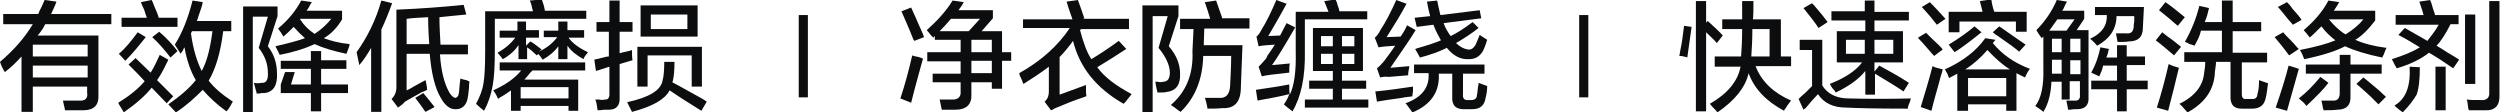
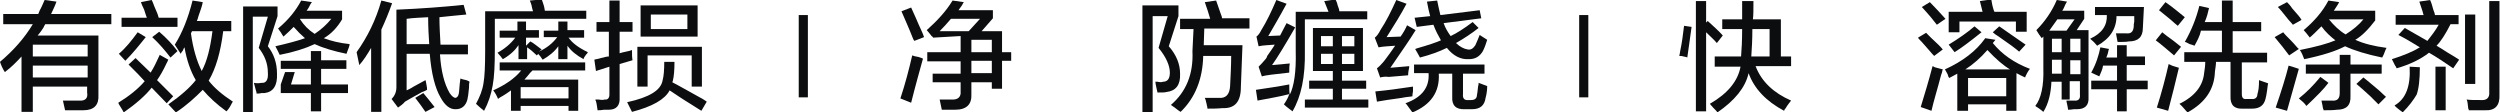
<svg xmlns="http://www.w3.org/2000/svg" version="1.1" id="图层_1" x="0px" y="0px" width="464.8px" height="20.9px" viewBox="0 0 464.8 20.9" style="enable-background:new 0 0 464.8 20.9;" xml:space="preserve">
  <style type="text/css">
	.st0{fill:#0B0D0F;}
</style>
  <g>
    <path class="st0" d="M0.6,4.5V2.6h6.5c0.1-0.1,0.1-0.3,0.3-0.7c0.2-0.3,0.5-1,0.9-1.9l2.2,0.3c-0.3,0.9-0.7,1.6-1,2.3h11.2v1.9H8.4   C8.4,4.6,8.2,4.8,8.1,5.1C7.9,5.4,7.6,5.9,7,6.6h11.3v11.1c0.1,1.8-0.8,2.8-2.8,2.8c-1.3,0-2.4,0-3.4,0c-0.1-0.6-0.3-1.2-0.4-1.8   c0.9,0,1.9,0,3,0c1.1,0.1,1.7-0.4,1.5-1.5v-1.1H6.1v4.7H4V10.5c-0.9,1-1.9,2-3.1,2.9c-0.4-0.6-0.7-1.3-0.9-1.9   c2.6-2.2,4.6-4.5,6.1-7H0.6z M6.1,8.3v2.2h10.2V8.3H6.1z M6.1,12.2v2.2h10.2v-2.2H6.1z" />
    <path class="st0" d="M31,19.2l-2.8-2.9c-1.1,1.4-2.9,3-5.2,4.6c-0.1-0.2-0.3-0.6-0.7-1.2c-0.2-0.3-0.3-0.5-0.3-0.6   c2.1-1.3,3.7-2.6,4.9-4c-0.7-0.8-1.7-1.8-3-3.1l1.3-1.2l2.8,2.7c0.6-0.9,1.1-2,1.7-3.3l1.6,0.9c-0.1,0.1-0.1,0.3-0.3,0.6   c-0.7,1.5-1.3,2.5-1.8,3.2l3,3L31,19.2z M23.3,11.3L22.1,10c1.3-1.1,2.4-2.5,3.5-4l1.5,0.9C25.9,8.4,24.7,9.9,23.3,11.3z M22.6,5   V3.3h4.7C27.2,3,27,2.5,26.8,1.8c-0.3-0.6-0.5-1.1-0.6-1.4l2-0.4c0.1,0.2,0.3,0.6,0.5,1.2c0.4,0.9,0.7,1.6,0.8,2.1h3.5V5H22.6z    M31.7,10.7c-1-1.3-2.1-2.6-3.4-3.8l1.3-1C31,7.1,32.1,8.3,33,9.5L31.7,10.7z M32.7,20.9l-1.4-1.5c2.3-1.6,4-3.1,5.1-4.5   c-1-1.7-1.7-3.8-2.1-6.1c-0.1,0.1-0.2,0.3-0.3,0.6c-0.2,0.2-0.3,0.4-0.4,0.6c-0.6-0.9-0.9-1.4-1.1-1.7c1.4-2.2,2.5-5,3.3-8.2   l1.9,0.3c-0.1,0.6-0.4,1.5-0.8,2.6c-0.1,0.4-0.2,0.7-0.3,0.9h6.4v1.9h-1.5c-0.5,4-1.4,7-2.7,9.2c1,1.3,2.5,2.6,4.5,3.9   c-0.1,0.1-0.2,0.3-0.3,0.5c-0.3,0.6-0.6,1-0.9,1.3c-1.8-1.3-3.2-2.6-4.4-4C36.3,18.1,34.7,19.6,32.7,20.9z M35.7,5.8l-0.2,0.4   c0.4,2.9,1.1,5.2,2,7c1-1.8,1.6-4.3,2-7.4H35.7z" />
    <path class="st0" d="M45.2,20.8V1.2h6.4V3l-1.8,5.6c1.1,1.4,1.7,3.1,1.7,5.1c0.1,2.2-0.7,3.4-2.3,3.6c-0.2,0-0.4,0-0.6,0   c-0.3,0.1-0.6,0.1-0.9,0.1c0-0.1,0-0.3-0.1-0.5c-0.2-0.7-0.3-1.2-0.4-1.5c0.5,0.1,0.9,0.1,1.4,0c0.9,0.1,1.3-0.6,1.2-1.9   c0-1.7-0.6-3.2-1.7-4.6l1.7-5.8H47v17.9H45.2z M64.4,10C62,9.5,60,8.9,58.5,8.2C56.8,9,54.6,9.7,52,10.2c-0.1-0.3-0.4-0.8-0.8-1.6   c2.2-0.5,4.1-1,5.5-1.5c-0.7-0.6-1.4-1.3-2.1-2.1c-0.6,0.6-1.2,1.2-1.9,1.8c-0.1-0.2-0.3-0.4-0.5-0.8c-0.2-0.3-0.4-0.5-0.5-0.7   c1.9-1.6,3.3-3.3,4.3-5.2L58,0.4c-0.2,0.2-0.4,0.6-0.6,1C57.2,1.7,57.1,1.9,57,2h6.6v1.6c-0.9,1.5-2,2.7-3.4,3.5   c1.3,0.5,2.9,0.9,4.8,1.1C65,8.5,64.8,9,64.6,9.5C64.5,9.7,64.5,9.9,64.4,10z M52.2,12.9v-1.6h5.6V9.5h1.9v1.7h4.7v1.6h-4.7v2.9h5   v1.6h-5v3.4h-1.9v-3.4h-5.6v-1.6l0.8-2.3h1.8l-0.7,2.3h3.7v-2.9H52.2z M61.6,3.5h-5.8v0.1c0.7,1.1,1.6,2,2.7,2.7   C59.7,5.5,60.7,4.6,61.6,3.5z" />
    <path class="st0" d="M69,20.8V8.9c-0.7,1.2-1.4,2.3-2.2,3.2l-0.5-2.4c2-2.8,3.6-6,4.6-9.6l2,0.5c-0.6,1.7-1.3,3.4-2,4.9v15.3H69z    M74,20l-1.2-1.6c0.6-0.6,0.9-1.3,0.9-2.2V1.8c4.6-0.2,8.7-0.5,12.5-0.9l0.5,1.8c-1.8,0.2-3.4,0.3-5,0.5c0,1.6,0.1,3.3,0.2,5.1H87   v1.8h-5.2c0.2,3.1,0.8,5.5,1.8,7.2c0.4,0.6,0.8,0.9,1.1,0.9c0.3-0.1,0.5-0.3,0.6-0.8c0.1-0.5,0.1-1.5,0.3-2.8   c0.2,0.1,0.6,0.2,1.1,0.3c0.3,0.1,0.5,0.2,0.6,0.3c-0.1,0.3-0.1,0.7-0.1,1.1c-0.1,1.1-0.2,1.8-0.3,2.2c-0.3,1.2-1.1,1.8-2.1,1.8   c-1.1,0.1-2.1-0.7-2.9-2.2c-1-1.7-1.7-4.4-2-8.1h-4.3v6.8c0.2-0.1,0.7-0.3,1.3-0.7c1.1-0.6,1.8-1,2.2-1.2c0.1,0.2,0.1,0.5,0.2,0.9   c0.1,0.4,0.1,0.7,0.1,0.9c-0.2,0.1-0.5,0.3-0.9,0.4c-1.5,0.8-2.5,1.4-3.2,1.8C74.9,19.4,74.4,19.7,74,20z M79.8,8.2   c-0.1-1.5-0.2-3.2-0.2-5c-1.4,0.1-2.7,0.1-4,0.3v4.7H79.8z M79.1,20.8c-0.6-0.9-1.2-1.7-1.9-2.6l1.5-0.9c0.6,0.7,1.3,1.6,2.1,2.6   L79.1,20.8z" />
    <path class="st0" d="M90,20.6c-0.5-0.4-1-0.8-1.5-1.3c0.7-1.3,1.2-2.5,1.4-3.9c0.2-1.1,0.3-3.1,0.3-5.9V2.1h8.9   c-0.1-0.3-0.2-0.7-0.3-1.2c-0.1-0.3-0.2-0.6-0.3-0.8l2.2-0.2c0.1,0.1,0.1,0.3,0.2,0.5c0.1,0.3,0.3,0.8,0.4,1.6h7.7v1.5H92v5.6   c0,3-0.1,5.2-0.4,6.8C91.3,17.6,90.8,19.1,90,20.6z M92.9,13.1v-1.5h15.9v1.5H99c-0.1,0.1-0.3,0.3-0.4,0.4c-0.5,0.6-0.8,1-1.1,1.3   h10v5.8h-1.8v-0.9h-8.9v0.9H95v-3.8c-0.4,0.3-1.1,0.8-2,1.3c-0.2,0.1-0.3,0.2-0.4,0.3c-0.2-0.5-0.5-1.1-0.9-1.6   c2.2-1,4-2.2,5.2-3.7H92.9z M92.9,7V5.7h3.3V4h1.6v1.6h2.4V7h-2.4v1.5l0.8-0.8c0.6,0.3,1.3,0.9,2.1,1.5l-0.5,0.4   c1.5-0.7,2.6-1.6,3.4-2.7h-2.5V5.7h2.7V4h1.7v1.6h3.1V7h-2.9c0.7,1,1.9,1.9,3.6,2.7c-0.1,0.1-0.1,0.3-0.3,0.4   c-0.3,0.4-0.5,0.7-0.5,0.9c-1.3-0.7-2.3-1.5-3-2.5V11h-1.7V8.6c-0.7,1-1.7,1.8-2.9,2.5c-0.1-0.1-0.2-0.3-0.5-0.7   c-0.2-0.2-0.3-0.3-0.3-0.4l-0.3,0.3c-0.6-0.6-1.2-1.1-1.8-1.5V11h-1.6V8.4c-0.6,0.9-1.5,1.8-2.9,2.6c-0.1-0.1-0.2-0.2-0.4-0.5   c-0.3-0.3-0.5-0.6-0.6-0.7C93.8,9.1,95,8.1,95.8,7H92.9z M96.8,16.2v2.1h8.9v-2.1H96.8z" />
    <path class="st0" d="M110.9,5.9V4.1h2.4v-4h1.9v4h2.4v1.8h-2.4v4c0.3-0.1,0.7-0.2,1.2-0.3c0.5-0.1,0.9-0.2,1.1-0.3   c0,0.7,0,1.4,0.1,1.9l-2.4,0.7v6.2c0.1,1.5-0.6,2.3-2,2.3c-0.2,0-0.5,0-0.9,0c-0.5,0.1-0.9,0.1-1.2,0.1c-0.1-0.5-0.1-1-0.3-1.7   c-0.1-0.1-0.1-0.2-0.1-0.3c0.1,0,0.3,0,0.6,0c0.5,0.1,0.9,0.1,1.1,0c0.6,0.1,0.9-0.3,0.9-0.9v-5.2l-2.5,0.8l-0.3-2.1   c0.2-0.1,0.6-0.1,1.2-0.3c0.7-0.2,1.2-0.3,1.5-0.3V5.9H110.9z M130.4,20.6c-0.5-0.3-1.1-0.7-1.9-1.2c-1.8-1.1-3.1-2-4-2.6   c-0.9,1.7-3.2,3-7,4c-0.4-0.8-0.7-1.4-0.9-1.8c4.1-0.9,6.3-2.2,6.6-4.1c0.2-0.7,0.3-1.9,0.3-3.4h1.9c0,1.5-0.1,2.7-0.3,3.5   l-0.1,0.3c1.2,0.6,2.9,1.6,5.1,2.8c0.6,0.3,1,0.6,1.3,0.8L130.4,20.6z M118.5,16.2V8.7h12v7.4h-1.9v-5.8h-8.2v5.8H118.5z    M119.1,6.9V1h10.6v5.8H119.1z M121,2.7v2.7h6.8V2.7H121z" />
    <path class="st0" d="M148.5,2.8h1.7v15.3h-1.7V2.8z" />
-     <path class="st0" d="M169.4,19.1l-2-0.8c0.9-2.7,1.6-5.4,2.2-8c0.2,0.1,0.6,0.2,1.2,0.3c0.3,0.1,0.6,0.2,0.8,0.3   C171,13.1,170.2,15.9,169.4,19.1z M170,7.6c-0.1-0.1-0.1-0.2-0.2-0.3c-0.9-2.3-1.7-4-2.2-5.2l1.8-0.7c0.2,0.4,0.5,1.1,0.9,2   c0.7,1.7,1.3,2.8,1.5,3.5L170,7.6z M173.5,7c-0.1-0.1-0.1-0.2-0.3-0.3c-0.4-0.5-0.7-0.9-0.9-1.1c1.9-1.7,3.6-3.5,4.8-5.5l2.1,0.3   c-0.1,0.1-0.2,0.3-0.3,0.5c-0.3,0.5-0.6,0.8-0.7,1h6.4v1.5l-2.1,2.4h3.8v3.9h1.7v1.6h-1.7v5.2h-1.9v-1.2h-3.8v2.2   c0.1,1.9-0.9,2.9-3,2.9c-0.7,0-1.6,0-2.5,0c-0.1-0.6-0.3-1.3-0.4-1.9c0.8,0,1.5,0,2.2,0c1.2,0.1,1.8-0.5,1.7-1.5v-1.7h-5.2v-1.6   h5.2v-2.3h-6.2V9.7h6.2V7.4h-4.8V6.7L173.5,7z M182.2,3.5h-5.4c-0.6,0.7-1.3,1.5-2.1,2.3h5.4L182.2,3.5z M184.4,7.4h-3.8v2.3h3.8   V7.4z M180.6,11.3v2.3h3.8v-2.3H180.6z" />
-     <path class="st0" d="M190.2,5.5V3.6h9.2c-0.3-0.9-0.7-1.9-1.1-3.3l2.1-0.3c0.3,0.8,0.7,1.9,1.2,3.4l-0.3,0.1h8.6v1.9H201l-0.2,0.2   c0.6,2.3,1.3,4.2,2.1,5.4c1.5-0.9,3.2-2,5.1-3.4l1.4,1.5c-1.8,1.2-3.6,2.3-5.4,3.4c1.3,1.8,3.4,3.4,6.4,5c-0.3,0.4-0.7,0.9-1.2,1.5   c-0.1,0.1-0.2,0.2-0.3,0.3c-5.1-2.9-8.2-6.8-9.4-11.7c-0.8,1.1-1.6,2.1-2.5,3v7c1.4-0.5,3-1.1,4.9-1.8c0,1,0,1.7,0.1,2.1   c-0.1,0-0.2,0-0.3,0.1c-2.1,0.7-3.6,1.3-4.5,1.7c-0.3,0.1-0.7,0.3-1.2,0.5c-0.3,0.2-0.5,0.3-0.6,0.3l-1.2-1.6   c0.5-0.4,0.8-1,0.8-1.9v-4.6c-1.4,1.1-3,2.1-4.7,3.2c-0.1-0.1-0.2-0.3-0.3-0.7c-0.3-0.6-0.5-1-0.5-1.3c4.1-2.3,7.2-5.1,9.4-8.4   H190.2z" />
+     <path class="st0" d="M169.4,19.1l-2-0.8c0.9-2.7,1.6-5.4,2.2-8c0.2,0.1,0.6,0.2,1.2,0.3c0.3,0.1,0.6,0.2,0.8,0.3   C171,13.1,170.2,15.9,169.4,19.1z M170,7.6c-0.1-0.1-0.1-0.2-0.2-0.3c-0.9-2.3-1.7-4-2.2-5.2l1.8-0.7c0.2,0.4,0.5,1.1,0.9,2   c0.7,1.7,1.3,2.8,1.5,3.5L170,7.6z M173.5,7c-0.1-0.1-0.1-0.2-0.3-0.3c-0.4-0.5-0.7-0.9-0.9-1.1c1.9-1.7,3.6-3.5,4.8-5.5l2.1,0.3   c-0.1,0.1-0.2,0.3-0.3,0.5c-0.3,0.5-0.6,0.8-0.7,1h6.4v1.5l-2.1,2.4h3.8v3.9h1.7v1.6h-1.7v5.2h-1.9v-1.2h-3.8v2.2   c0.1,1.9-0.9,2.9-3,2.9c-0.7,0-1.6,0-2.5,0c-0.1-0.6-0.3-1.3-0.4-1.9c0.8,0,1.5,0,2.2,0c1.2,0.1,1.8-0.5,1.7-1.5v-1.7h-5.2v-1.6   h5.2v-2.3h-6.2V9.7h6.2V7.4V6.7L173.5,7z M182.2,3.5h-5.4c-0.6,0.7-1.3,1.5-2.1,2.3h5.4L182.2,3.5z M184.4,7.4h-3.8v2.3h3.8   V7.4z M180.6,11.3v2.3h3.8v-2.3H180.6z" />
    <path class="st0" d="M212.4,20.8V1h6.7v2l-1.8,5.6c1.4,1.6,2.1,3.3,2.1,5.1c0.1,2.1-0.8,3.2-2.5,3.4c-0.3,0.1-0.9,0.1-1.7,0.1   c-0.1-0.5-0.3-1.2-0.4-2c0.1,0,0.3,0,0.4,0c0.5,0.1,0.8,0.1,1,0c0.9,0,1.3-0.6,1.3-1.7c0-1.3-0.7-2.9-2.1-4.6l1.7-5.9h-2.8v18   H212.4z M219.4,5.4V3.5h5.6c-0.3-1-0.6-2-1-3.1l2.1-0.3c0.2,0.5,0.4,1.2,0.8,2.3c0.2,0.5,0.3,0.8,0.3,1h5.1v1.9h-8.4l-0.1,3.1h7.2   c-0.1,2.7-0.2,5.3-0.3,7.8c0,2.7-1.1,4-3.4,3.9c-1,0.1-1.9,0.1-2.8,0.1c0-0.2-0.1-0.5-0.2-1c-0.1-0.5-0.2-0.8-0.3-1   c1,0,1.8,0,2.6,0c1.3,0.1,2-0.6,2.1-2.2c0.1-2,0.2-3.9,0.2-5.6h-5.2c-0.1,4.3-1.5,7.8-4.2,10.4c-0.2-0.1-0.6-0.4-1.1-0.8   c-0.3-0.2-0.6-0.4-0.7-0.5c2.8-2.4,4.2-5.7,4-10l0.2-4.1H219.4z" />
    <path class="st0" d="M233.8,18.7l-0.3-2c2-0.3,4.1-0.6,6.2-1c0,0.9,0,1.5,0.1,1.9c0.8-1.6,1.2-4.3,1.1-8.1V2.2h6.1l-0.8-2l2.1-0.3   c0.1,0.2,0.3,0.6,0.4,1.1c0.2,0.5,0.3,0.8,0.3,1.1h5.2v1.5h-11.6v5.8c0.1,4.9-0.7,8.6-2.3,11.3c-0.5-0.4-1.1-0.8-1.6-1.3   c0.5-0.7,0.8-1.3,1-1.9C237.8,18,235.8,18.3,233.8,18.7z M234.6,14.2l-0.6-1.8c0.3-0.3,0.7-0.7,1.2-1.3c0.1-0.1,0.3-0.3,0.4-0.7   c0.6-0.9,1.1-1.5,1.4-2.1c-1.1,0.1-2.1,0.1-3,0.3l-0.4-1.8c0.3-0.2,0.6-0.6,0.9-1.2c1-1.6,1.9-3.5,2.8-5.6l1.9,0.7   c-1.4,2.6-2.6,4.6-3.4,6l2.2-0.1l1.2-2.3l1.6,0.8c-1.9,3.3-3.3,5.6-4.3,7l3.3-0.3c-0.1,0.5-0.1,1-0.1,1.7   C236.9,13.8,235.2,14,234.6,14.2z M244.1,13.2v-8h9.3v8h-3.9V15h4.5v1.5h-4.5v2h4.9V20h-11.8v-1.5h5.2v-2h-4.4V15h4.4v-1.8H244.1z    M245.6,6.7v1.9h2.2V6.7H245.6z M245.6,10v1.9h2.2V10H245.6z M251.8,6.7h-2.3v1.9h2.3V6.7z M249.5,10v1.9h2.3V10H249.5z" />
    <path class="st0" d="M256.6,14.4l-0.6-1.7c0.4-0.3,0.8-0.7,1.3-1.3c0.7-0.9,1.4-1.9,2.1-2.9c-1,0.1-2.1,0.1-3.1,0.3L255.6,7   c0.3-0.2,0.7-0.7,1.1-1.5c1-1.5,1.9-3.3,2.9-5.5l1.9,0.7c-1,1.9-2.3,4-3.7,6.2l2.6-0.1c0.5-0.7,0.9-1.4,1.2-2.1l1.6,0.9   c-0.9,1.5-2.5,3.8-4.7,7l3.5-0.3c0,0.1,0,0.1,0,0.2c-0.1,0.5-0.2,1-0.2,1.5l-3.6,0.3C257.6,14.2,257,14.3,256.6,14.4z M256,18.9   l-0.3-1.9c2.1-0.2,4.4-0.5,7-0.9c0,0.2,0,0.5,0,0.9c-0.1,0.4-0.1,0.7-0.1,0.9c-0.4,0.1-1.1,0.1-2,0.3C258.5,18.5,257,18.7,256,18.9   z M262.9,13.7v-1.7H276v1.7h-4v3.8c-0.1,0.8,0.3,1.2,1,1.1h0.5c0.7,0,1.1-0.3,1.1-1c0.1-0.3,0.1-0.8,0.2-1.5   c0.1-0.3,0.1-0.5,0.1-0.7l1.6,0.6c0,0.7-0.1,1.5-0.3,2.2c-0.2,1.4-1,2.1-2.5,2.1h-1.3c-1.7,0.1-2.5-0.7-2.4-2.3v-4.3h-2.5   c0.2,3.4-1.5,5.8-4.9,7.2c-0.2-0.3-0.6-0.8-1.1-1.5c-0.1-0.1-0.1-0.1-0.2-0.2c3.1-1.1,4.5-3,4.3-5.6H262.9z M263.4,5L263,3.3   l2.9-0.3c-0.2-0.7-0.4-1.6-0.6-2.7l1.9-0.2c0.2,1,0.4,1.9,0.6,2.7l7.3-0.9l0.3,1.5l-7,0.9c0.3,0.9,0.8,1.7,1.3,2.4   c1.1-0.5,2.5-1.4,4.1-2.6l1.1,1.1c-1.4,1.1-2.8,2-4.2,2.8c0.7,0.7,1.5,1.1,2.2,1.2c0.6,0.1,1-0.2,1.4-0.8c0.3-0.6,0.5-1.2,0.8-1.9   l1.4,0.9c-0.2,0.6-0.4,1.3-0.8,2.1c-0.6,1-1.4,1.5-2.6,1.5c-1.5,0.1-2.9-0.6-4.1-2.1c-1.4,0.7-3.1,1.3-5,1.8   c-0.2-0.4-0.5-0.9-0.9-1.6c0.1,0,0.1,0,0.3-0.1c2.1-0.6,3.6-1.1,4.5-1.5c-0.5-0.9-1-1.8-1.4-2.9L263.4,5z" />
    <path class="st0" d="M293.6,2.8h1.7v15.3h-1.7V2.8z" />
    <path class="st0" d="M313.7,10.7c-0.1-0.1-0.3-0.1-0.7-0.2c-0.3-0.1-0.6-0.1-0.8-0.1c0.1-0.2,0.1-0.6,0.2-1   c0.3-1.4,0.5-2.9,0.7-4.6l1.4,0.2C314.2,7.3,313.9,9.2,313.7,10.7z M319.2,8c-0.6-0.7-1.3-1.3-2-2v14.7h-1.9V0.2h1.9v4l0.3-0.3   c1.1,1,2.1,1.9,2.8,2.7L319.2,8z M318.8,12.3v-1.8h4.9c0.1-1.2,0.2-2.9,0.2-5.1h-3.7V3.6h3.7V0.2h2.1c0,1.5,0,2.7-0.1,3.4h5.2v6.9   h1.9v1.8h-6.6c1.1,2.9,3.4,5,6.6,6.4c-0.2,0.3-0.6,0.7-1,1.4c-0.2,0.2-0.3,0.4-0.3,0.5c-3.4-1.8-5.6-4.2-6.6-7   c-0.6,2.7-2.6,5.1-5.8,7.3c-0.1-0.2-0.4-0.5-0.8-0.9c-0.3-0.3-0.5-0.6-0.6-0.7c3.3-1.9,5.2-4.2,5.7-6.9H318.8z M329.1,5.4h-3.3   c0,2-0.1,3.7-0.2,5.1h3.4V5.4z" />
-     <path class="st0" d="M335.3,20.4l-0.9-2c0.3-0.3,0.7-0.7,1.3-1.2c0.6-0.6,1-1,1.2-1.2V9.3h-2.3V7.4h4.2v8.5c1,1.6,2.7,2.4,4.9,2.4   c3.7,0.1,7.6,0.1,11.6,0c-0.1,0.1-0.1,0.3-0.2,0.6c-0.2,0.5-0.4,0.9-0.4,1.3c-5.9,0-9.7-0.1-11.5-0.2c-2.3,0-4.1-0.8-5.2-2.5   c-0.6,0.6-1.3,1.4-2.3,2.6C335.5,20.2,335.4,20.3,335.3,20.4z M338.1,5.2c-0.7-1.1-1.7-2.3-2.8-3.7l1.6-0.9   c0.1,0.1,0.1,0.2,0.3,0.3c1.2,1.4,2.1,2.5,2.6,3.2L338.1,5.2z M340.5,3.8V2.1h6.2V0.1h1.8v2.1h6.4v1.6h-6.4v2h5.3v5.8h-5.3v1.7   l0.9-1.1c1.8,1,3.7,2,5.5,3.2l-1,1.6c-1-0.7-2.8-1.8-5.3-3.3v3.9h-1.8v-4.4c-1.2,1.5-3,2.8-5.5,4c-0.1-0.2-0.3-0.5-0.7-0.9   c-0.2-0.3-0.3-0.6-0.4-0.7c2.8-1.1,4.8-2.4,6-4h-4.7V5.8h5.3v-2H340.5z M343.2,7.4V10h3.5V7.4H343.2z M352,7.4h-3.5V10h3.5V7.4z" />
    <path class="st0" d="M359.6,10.4c-0.5-0.5-1.2-1.4-2.3-2.6c-0.3-0.3-0.6-0.6-0.7-0.8l1.5-0.9c0.2,0.2,0.5,0.5,0.9,0.9   c1.2,1.1,1.9,1.8,2.2,2.2L359.6,10.4z M359.1,20.6l-2-0.7c0.7-2.3,1.5-4.9,2.2-7.6c0.1,0,0.2,0.1,0.4,0.2c0.3,0.1,0.8,0.2,1.5,0.4   c-0.1,0.2-0.1,0.6-0.3,1C360.2,16.6,359.5,18.8,359.1,20.6z M360.1,4.6c-0.6-0.8-1.5-1.9-2.8-3.3l1.5-0.9c1,1,2,2.1,2.9,3.1   L360.1,4.6z M376.5,14.4c-0.6-0.3-1.1-0.5-1.6-0.8v7H373v-1.2h-7.1v1.2h-2v-6.9l-1.5,0.8c-0.1-0.1-0.2-0.3-0.3-0.7   c-0.2-0.4-0.4-0.7-0.5-0.9c3.3-1.5,5.8-3.4,7.5-5.8l1.9,0.3L370.5,8c1.7,2.1,4,3.7,6.9,4.8C377,13.3,376.7,13.9,376.5,14.4z    M362.3,5.9V2.2h6.3l-0.5-2l2.1-0.3c0.1,0.2,0.1,0.7,0.3,1.4c0.1,0.4,0.2,0.7,0.3,0.9h6v3.7h-2V4h-10.5v2H362.3z M363.4,9.7   l-1.1-1.4c1.8-1.1,3.4-2.2,4.8-3.4l1.3,1.1C366.4,7.6,364.7,8.9,363.4,9.7z M369.5,9.3c-1.3,1.5-2.7,2.7-4.1,3.6h8.3   C372.5,12.2,371.1,11,369.5,9.3z M365.9,14.5v3.4h7.1v-3.4H365.9z M375.4,9.6c-0.7-0.6-1.9-1.5-3.8-2.8c-0.5-0.3-0.9-0.6-1.1-0.8   l1.2-1.1c1.9,1.3,3.6,2.5,4.9,3.4L375.4,9.6z" />
    <path class="st0" d="M383.3,18.6v-3.4h-1.9c-0.1,2.1-0.5,4-1.5,5.6c-0.2-0.2-0.5-0.4-0.9-0.7c-0.3-0.2-0.5-0.3-0.6-0.4   c1.1-1.4,1.6-3.8,1.5-7V6.8l-0.3,0.3c-0.4-0.5-0.7-1-1-1.5c1.6-1.6,2.9-3.5,3.8-5.6l1.9,0.3c-0.2,0.3-0.4,0.7-0.6,1.2   c-0.1,0.2-0.2,0.4-0.3,0.5h4.1v1.5l-1.4,2.1h2.2v12.5c0.1,1.5-0.7,2.2-2.1,2.2c-0.1,0-0.3,0-0.6,0c-0.5,0.1-0.9,0.1-1.1,0.1   c0-0.2-0.1-0.6-0.2-1.1c-0.1-0.3-0.1-0.5-0.1-0.6c0.4,0,0.9,0,1.4,0c0.8,0.1,1.2-0.3,1.1-1.1v-2.5h-1.9v3.4H383.3z M382.5,3.6   C382,4.3,381.5,5,381,5.7h3.2l1.5-2.1H382.5z M381.5,7.2v2.5h1.8V7.2H381.5z M381.5,12.8c0,0.3,0,0.6,0,0.9h1.8v-2.6h-1.8V12.8z    M386.8,7.2h-1.9v2.5h1.9V7.2z M384.9,11.2v2.6h1.9v-2.6H384.9z M389.9,8.5c-0.4-0.5-0.8-0.9-1.3-1.3c2.2-1,3.2-2.5,3.1-4.4h-2.2   V1.3h9.1l-0.2,3.9c0,1.7-0.9,2.5-2.6,2.5c-0.5,0.1-1.2,0.1-2.1,0.1l-0.3-1.6c0.6,0,1.3,0,1.9,0c0.9,0.1,1.3-0.3,1.4-1.2   c0-0.3,0-0.6,0.1-1c0-0.5,0-0.8,0-1h-3.3C393.5,5.3,392.3,7.2,389.9,8.5z M390.3,14.2l-1.5-0.7c0.9-1.6,1.4-3.2,1.7-4.7l1.6,0.3   c-0.1,0.2-0.1,0.4-0.2,0.8c-0.1,0.3-0.2,0.6-0.3,0.8h2V8.4h1.8v2.1h3.4v1.6h-3.4V15h3.9v1.6h-3.9v4.1h-1.8v-4.1h-4.8V15h4.8v-2.8   h-2.6C390.9,12.9,390.6,13.5,390.3,14.2z" />
    <path class="st0" d="M404.2,10.3c-1.2-1-2.3-2-3.4-2.8L402,6c0.3,0.2,0.7,0.6,1.3,1c0.3,0.2,1.1,0.8,2.2,1.7L404.2,10.3z    M403.1,20.6l-2.1-0.6c0.9-2.8,1.6-5.5,2.2-8.1c0.1,0.1,0.3,0.1,0.4,0.2c0.4,0.2,0.9,0.3,1.5,0.5C404.5,15.2,403.8,17.9,403.1,20.6   z M404.9,4.8c-0.3-0.2-0.7-0.6-1.4-1.2c-1-0.8-1.7-1.4-2.1-1.7l1.2-1.5c1.3,0.9,2.5,1.9,3.6,2.8L404.9,4.8z M408,8.5   c-0.2-0.1-0.5-0.2-0.9-0.3c-0.4-0.2-0.7-0.4-0.9-0.4c1.2-2.1,2.1-4.3,2.7-6.7l1.8,0.4c-0.2,0.9-0.4,1.7-0.8,2.6h3.2v-4h2v4h5.3v1.7   h-5.3v4h6.4v1.8h-4.7v5.9c0,0.7,0.3,1,0.9,0.9h0.9c0.7,0.1,1.1-0.3,1.1-0.9c0.2-0.6,0.3-1.4,0.3-2.6c0.6,0.2,1.1,0.4,1.7,0.6   c-0.1,0.3-0.1,0.7-0.2,1.3c-0.1,0.7-0.2,1.3-0.3,1.6c-0.3,1.2-1.1,1.8-2.5,1.8h-1.7c-1.6,0.1-2.4-0.7-2.3-2.4v-6.3H412   c0,0.5-0.1,1.1-0.2,1.8c-0.1,3.3-1.8,5.8-5.1,7.6c-0.5-0.5-0.9-1.1-1.5-1.6c2.9-1.4,4.4-3.4,4.6-5.8c0.1-0.6,0.2-1.3,0.2-2h-3.9   V9.7h7v-4h-3.9C409,6.7,408.5,7.6,408,8.5z" />
    <path class="st0" d="M425.6,10.3c-0.8-1.1-1.7-2.2-2.7-3.4l1.6-0.9c0.2,0.3,0.7,0.8,1.5,1.6c0.7,0.7,1.1,1.3,1.4,1.5L425.6,10.3z    M425.2,20.6l-2.1-0.6c1.1-3.2,1.9-5.8,2.4-7.8c0.7,0.2,1.3,0.4,1.9,0.6C426.9,14.7,426.1,17.3,425.2,20.6z M426.3,4.6   c-0.2-0.2-0.4-0.5-0.8-0.9c-0.9-1.1-1.5-1.9-2-2.4l1.7-0.9c0.2,0.2,0.6,0.6,1,1.2c0.9,1,1.5,1.7,1.7,2.1L426.3,4.6z M428.8,19.7   c-0.3-0.5-0.8-0.9-1.4-1.4c1.4-1.1,2.7-2.4,4-4l1.5,1.1C432.1,16.5,430.7,17.9,428.8,19.7z M442.9,10.7c-2.9-0.6-5.2-1.3-6.9-2.1   c-1.7,0.9-4.2,1.7-7.6,2.4c-0.2-0.5-0.4-1.1-0.8-1.7c3-0.6,5.2-1.2,6.6-1.8c-0.9-0.7-1.8-1.5-2.6-2.6c-1,1-1.7,1.7-2.2,2.1   c0-0.1,0-0.1-0.1-0.2c-0.4-0.5-0.7-0.9-1-1.2c1.9-1.6,3.5-3.4,4.6-5.5l2,0.3c-0.3,0.6-0.7,1.1-1,1.6h7.7v1.8   c-1.3,1.7-2.5,2.9-3.7,3.6c1.5,0.7,3.5,1.2,5.8,1.5c-0.1,0.2-0.3,0.6-0.5,1.2C443.1,10.3,443,10.5,442.9,10.7z M428.7,13.7v-1.7   h6.3v-1.8h2v1.8h5.8v1.7h-5.8v4.1c0.1,1.8-0.8,2.6-2.5,2.6c-0.7,0.1-1.6,0.1-2.5,0.1c0-0.1,0-0.2-0.1-0.3c-0.1-0.6-0.2-1.1-0.3-1.5   c0.6,0,1.2,0,1.9,0c1,0.1,1.5-0.3,1.5-1.4v-3.6H428.7z M439.4,3.6h-6.4c0.9,1.1,1.9,2.1,3.1,2.8C437.5,5.5,438.6,4.6,439.4,3.6z    M442.2,19.4c-0.3-0.3-0.8-0.8-1.5-1.5c-1.2-1.1-2.1-1.9-2.6-2.3l1.3-1.2c0.5,0.4,1.5,1.2,2.9,2.4c0.6,0.6,1.1,1,1.3,1.2   L442.2,19.4z" />
    <path class="st0" d="M445.4,4.6V2.8h5.2c-0.1-0.2-0.1-0.4-0.2-0.7c-0.3-0.9-0.5-1.5-0.6-1.8l2-0.3c0.2,0.4,0.4,1,0.6,1.8   c0.2,0.5,0.3,0.8,0.3,1h4.4v1.7h-1.5c-0.9,1.8-1.8,3.2-2.6,4c0.5,0.3,1.2,0.7,2.1,1.3c1,0.6,1.7,1,2.1,1.3l-1.1,1.6   c-1.6-1.1-3.1-2.1-4.5-2.9c-1.5,1.2-3.6,2.2-6,2.9c-0.1-0.1-0.1-0.3-0.3-0.5c-0.1-0.2-0.3-0.6-0.6-1.2c2.2-0.7,3.9-1.4,5.2-2.2   c-1.3-0.8-2.6-1.6-4-2.3l1.2-1.3l4.2,2.4c0.7-0.9,1.5-1.9,2.1-3H445.4z M446.7,20.9c-0.1-0.1-0.3-0.3-0.5-0.4   c-0.5-0.4-0.9-0.7-1-0.9c2.1-1.2,3-3.6,2.8-7.2l1.9,0.1c0,2.3-0.2,4-0.6,5.1C448.7,18.6,447.9,19.7,446.7,20.9z M452.8,20.5v-8.1   h1.9v8.1H452.8z M458.3,15.6V2.7h1.9v12.9H458.3z M459,20.5c0-0.1,0-0.2-0.1-0.3c-0.1-0.7-0.1-1.3-0.3-1.7c0.6,0.1,1.4,0.1,2.6,0.1   c1.1,0.1,1.7-0.4,1.6-1.5V0.2h1.9v17.4c0.1,2-0.8,3-2.7,2.9C461.5,20.5,460.5,20.5,459,20.5z" />
  </g>
</svg>